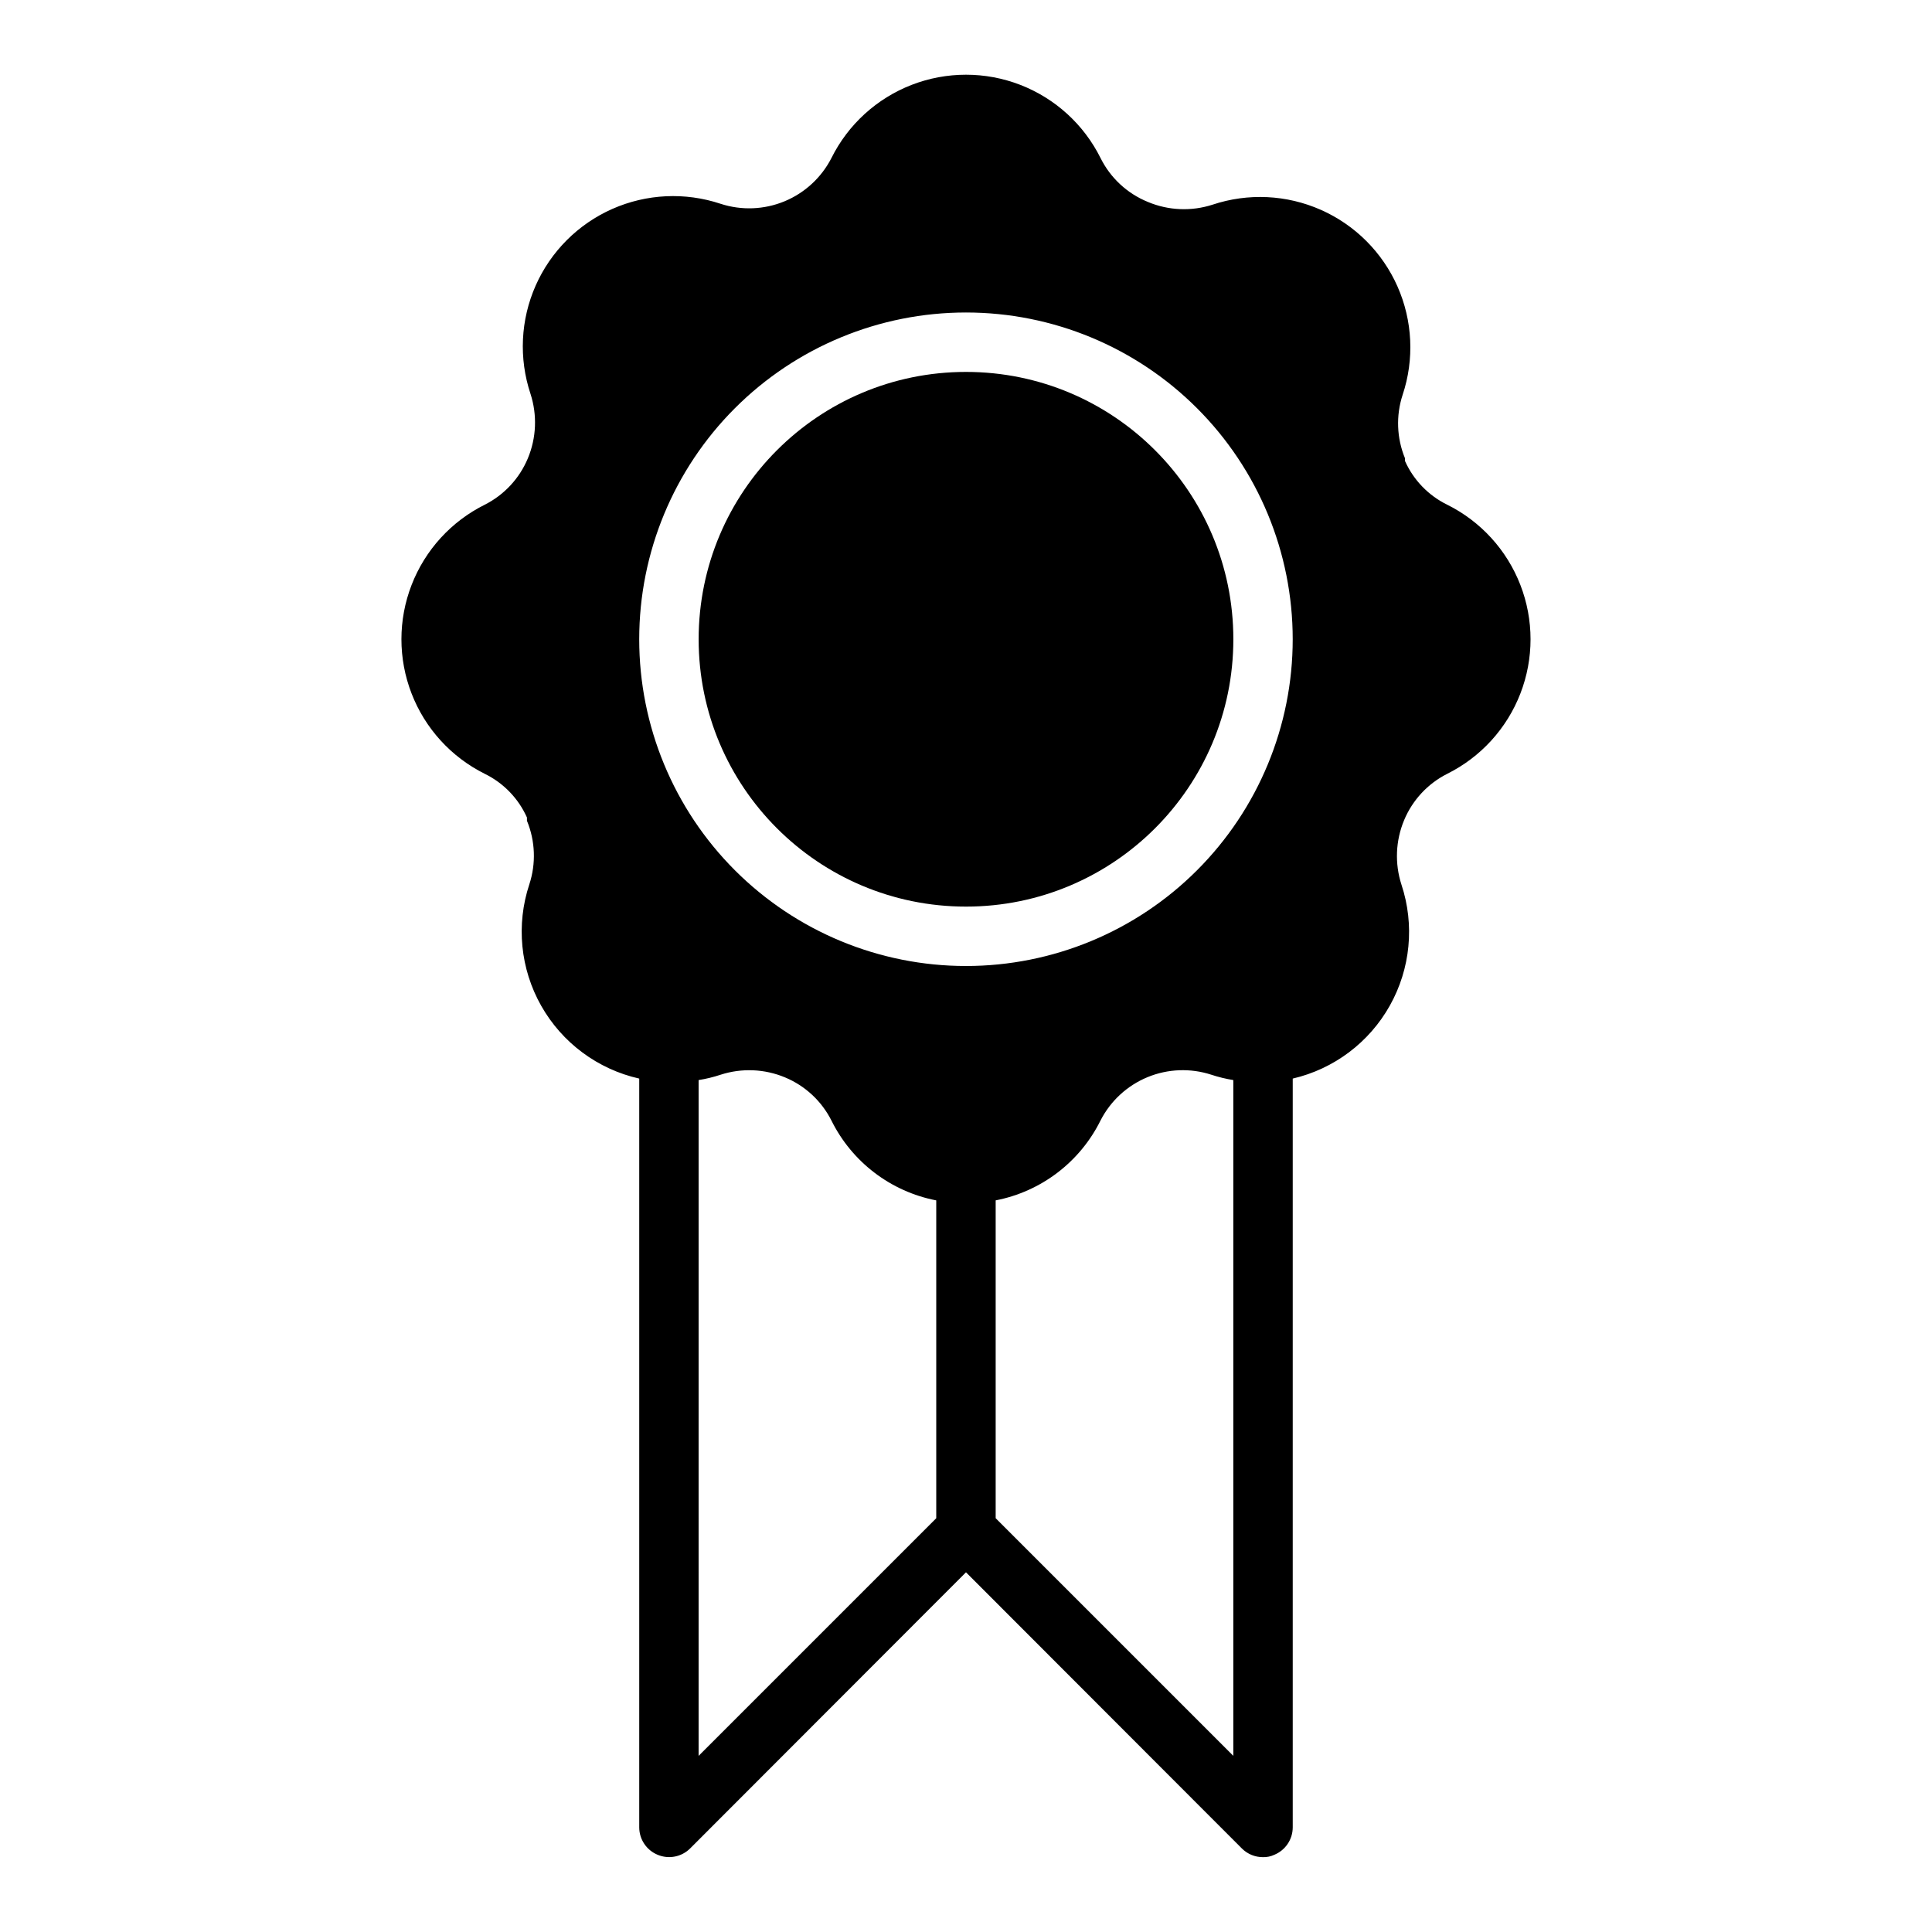
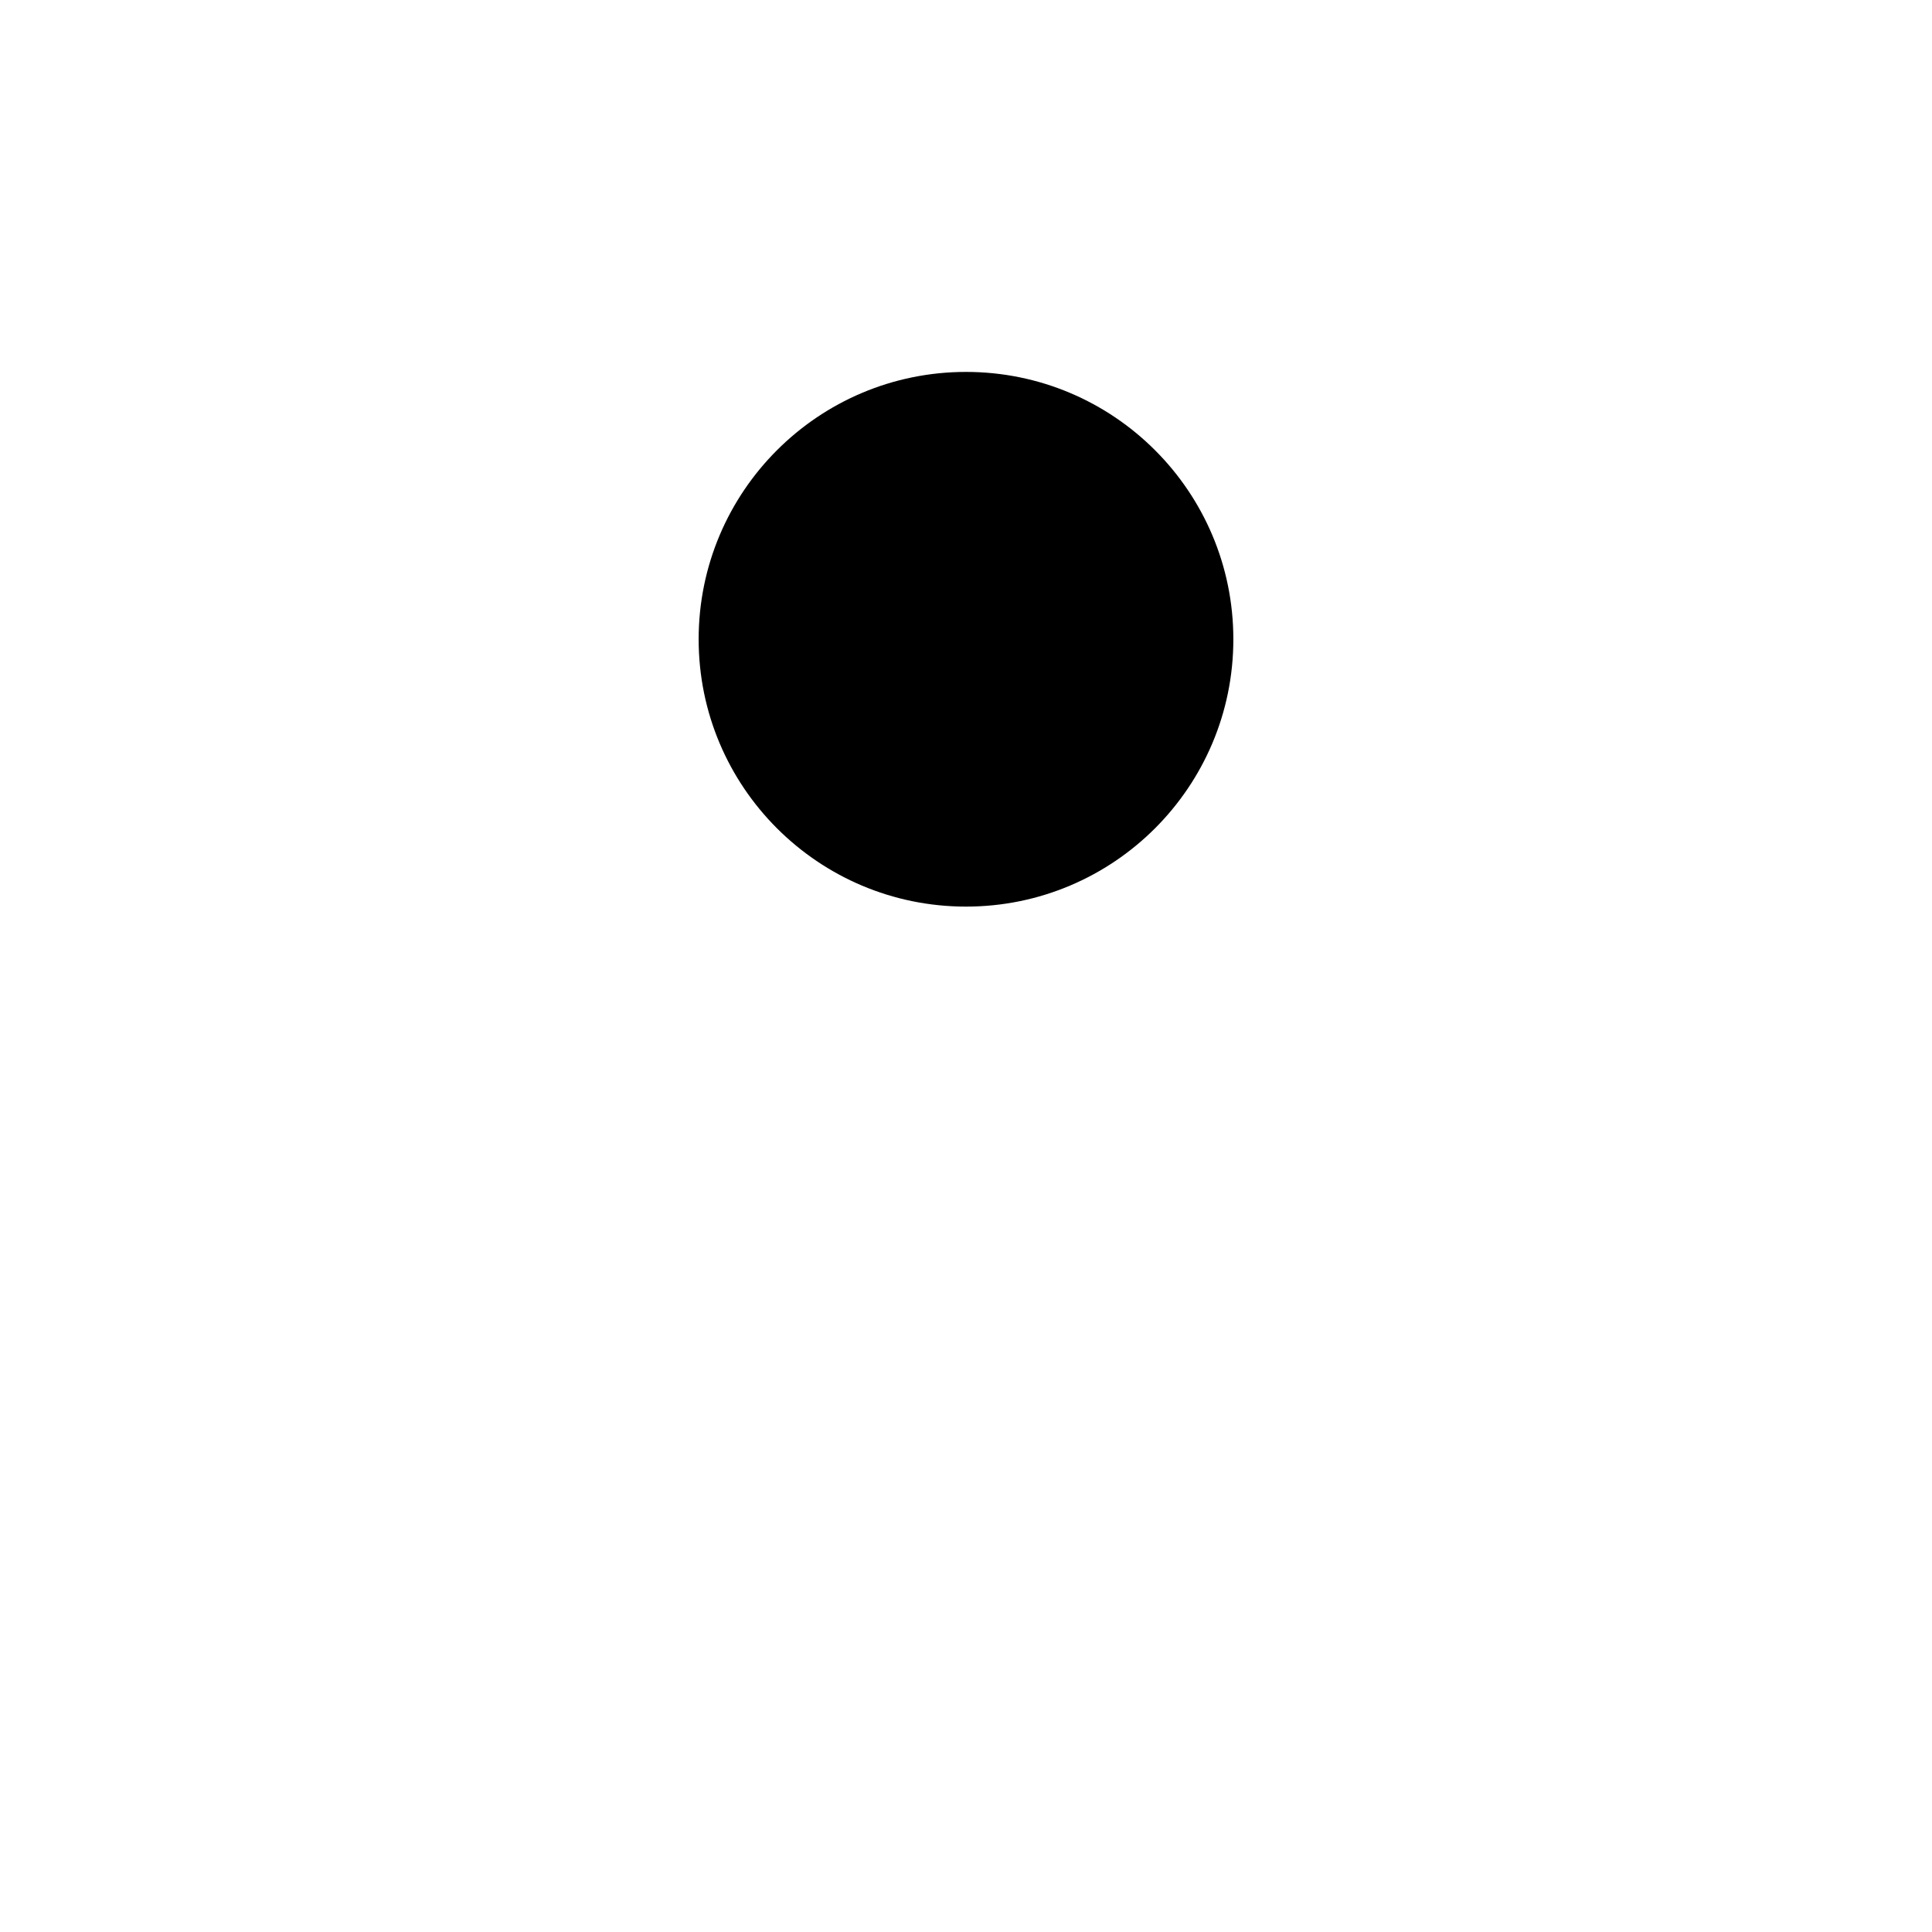
<svg xmlns="http://www.w3.org/2000/svg" fill="#000000" width="800px" height="800px" version="1.1" viewBox="144 144 512 512">
  <g>
-     <path d="m527.52 277.75c-4.965-2.43-8.918-6.523-11.176-11.57v-0.711c-2.211-5.359-2.434-11.336-0.629-16.844 3.133-9.406 2.644-19.637-1.363-28.703-4.008-9.066-11.254-16.309-20.316-20.316-9.066-4.012-19.301-4.496-28.703-1.363-5.598 1.809-11.656 1.559-17.082-0.707-5.481-2.215-9.965-6.359-12.594-11.652-4.426-8.891-12.012-15.805-21.27-19.395-9.258-3.586-19.523-3.586-28.785 0-9.258 3.59-16.844 10.504-21.266 19.395-2.656 5.184-7.07 9.25-12.449 11.473-5.383 2.219-11.379 2.453-16.914 0.652-9.406-3.133-19.637-2.648-28.703 1.359-9.062 4.008-16.309 11.254-20.316 20.316-4.012 9.066-4.496 19.301-1.363 28.703 1.812 5.598 1.559 11.656-0.707 17.082-2.219 5.324-6.266 9.68-11.414 12.281-8.891 4.426-15.809 12.008-19.395 21.27-3.59 9.258-3.59 19.523 0 28.781 3.586 9.262 10.504 16.844 19.395 21.27 4.965 2.43 8.922 6.523 11.176 11.57v0.867c2.211 5.359 2.438 11.336 0.633 16.848-3.543 10.695-2.398 22.391 3.148 32.195 5.551 9.809 14.984 16.812 25.977 19.285v198.46c0.016 3.176 1.941 6.031 4.879 7.242 2.934 1.23 6.32 0.578 8.582-1.656l73.133-73.207 73.133 73.211-0.004-0.004c1.484 1.477 3.496 2.297 5.59 2.285 1.031 0.027 2.059-0.191 2.992-0.629 2.938-1.211 4.863-4.066 4.879-7.242v-198.46c10.918-2.547 20.258-9.57 25.738-19.352 5.481-9.777 6.598-21.41 3.074-32.051-1.809-5.598-1.559-11.656 0.707-17.082 2.219-5.324 6.269-9.68 11.414-12.281 8.891-4.426 15.809-12.008 19.395-21.27 3.59-9.258 3.59-19.523 0-28.781-3.586-9.262-10.504-16.844-19.395-21.27zm-198.38 152.48c1.98-0.312 3.926-0.789 5.828-1.418 5.594-1.809 11.656-1.559 17.082 0.711 5.324 2.215 9.68 6.266 12.281 11.414 5.449 11.008 15.727 18.84 27.785 21.176v84.23l-62.977 62.977zm78.723 116.11v-84.23c12.059-2.336 22.336-10.168 27.789-21.176 2.652-5.184 7.066-9.25 12.445-11.473 5.383-2.219 11.379-2.453 16.914-0.652 1.902 0.629 3.852 1.105 5.828 1.418v179.09zm-7.871-146.34c-22.969 0-44.992-9.125-61.23-25.363s-25.363-38.266-25.363-61.23 9.125-44.992 25.363-61.23 38.262-25.363 61.23-25.363c22.965 0 44.988 9.125 61.227 25.363 16.242 16.238 25.363 38.266 25.363 61.23s-9.121 44.992-25.363 61.23c-16.238 16.238-38.262 25.363-61.227 25.363z" />
    <path d="m470.85 313.41c0 39.129-31.723 70.848-70.848 70.848-39.129 0-70.852-31.719-70.852-70.848s31.723-70.848 70.852-70.848c39.125 0 70.848 31.719 70.848 70.848" />
  </g>
</svg>